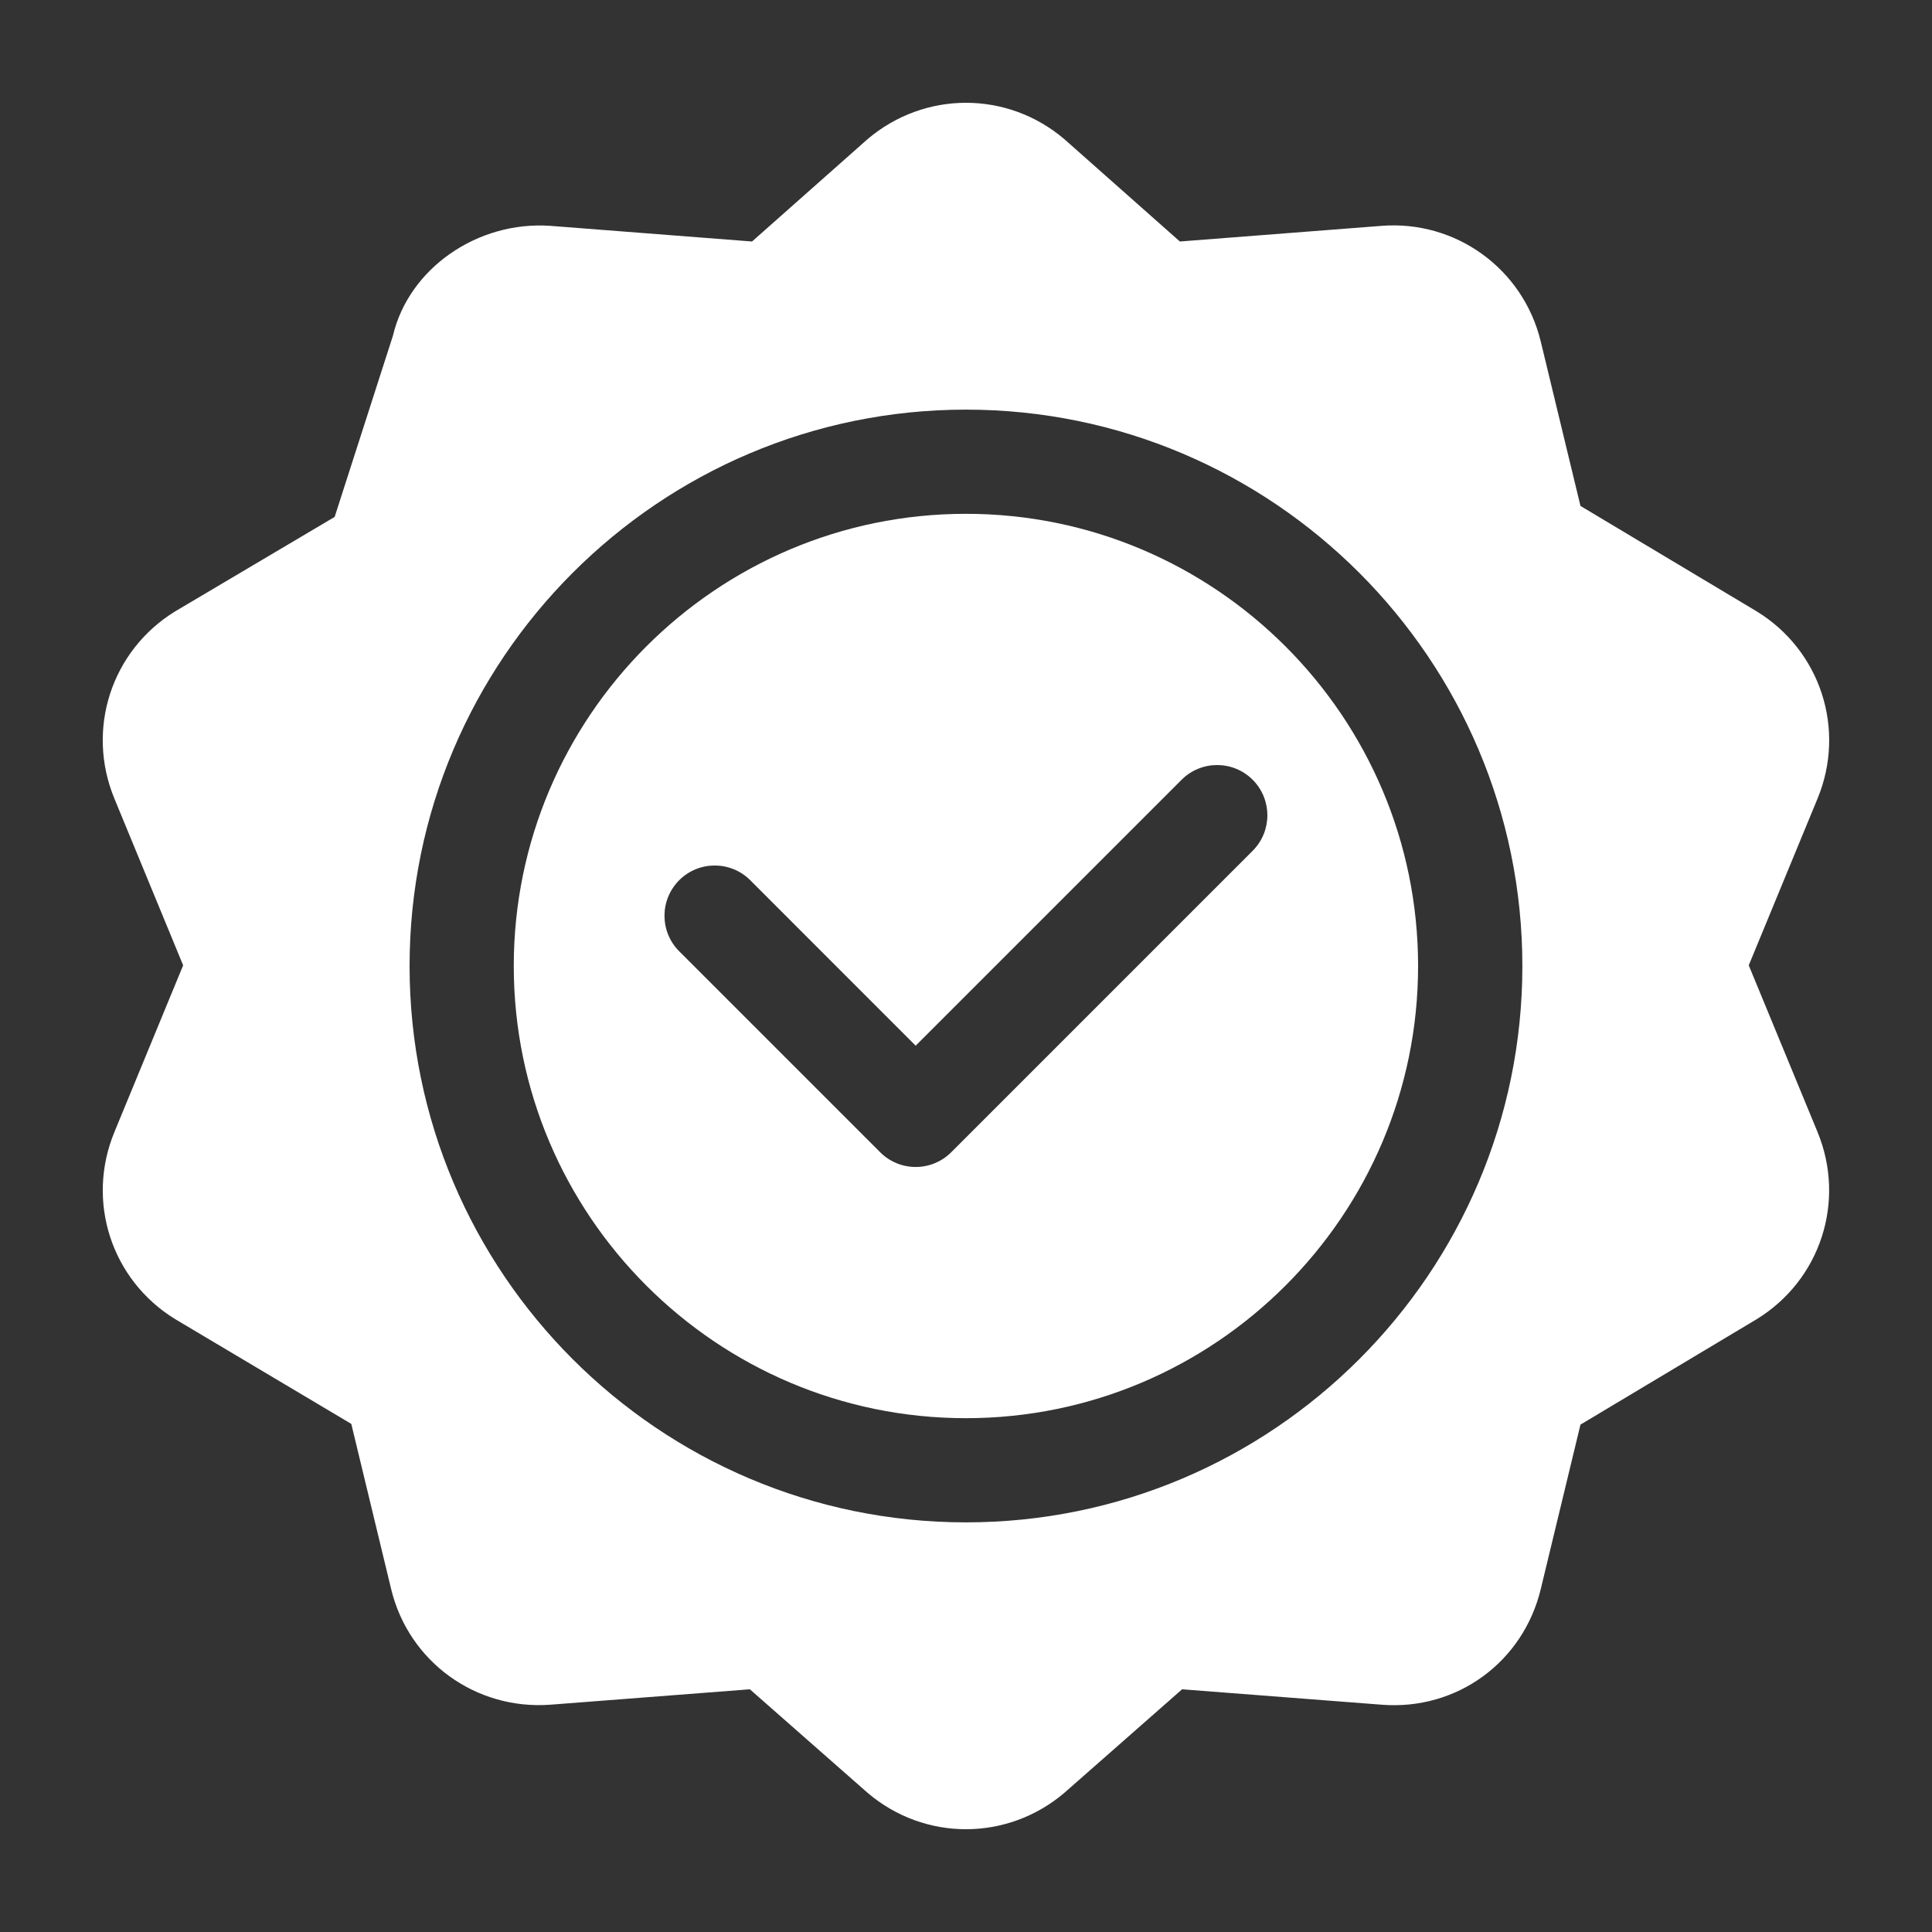
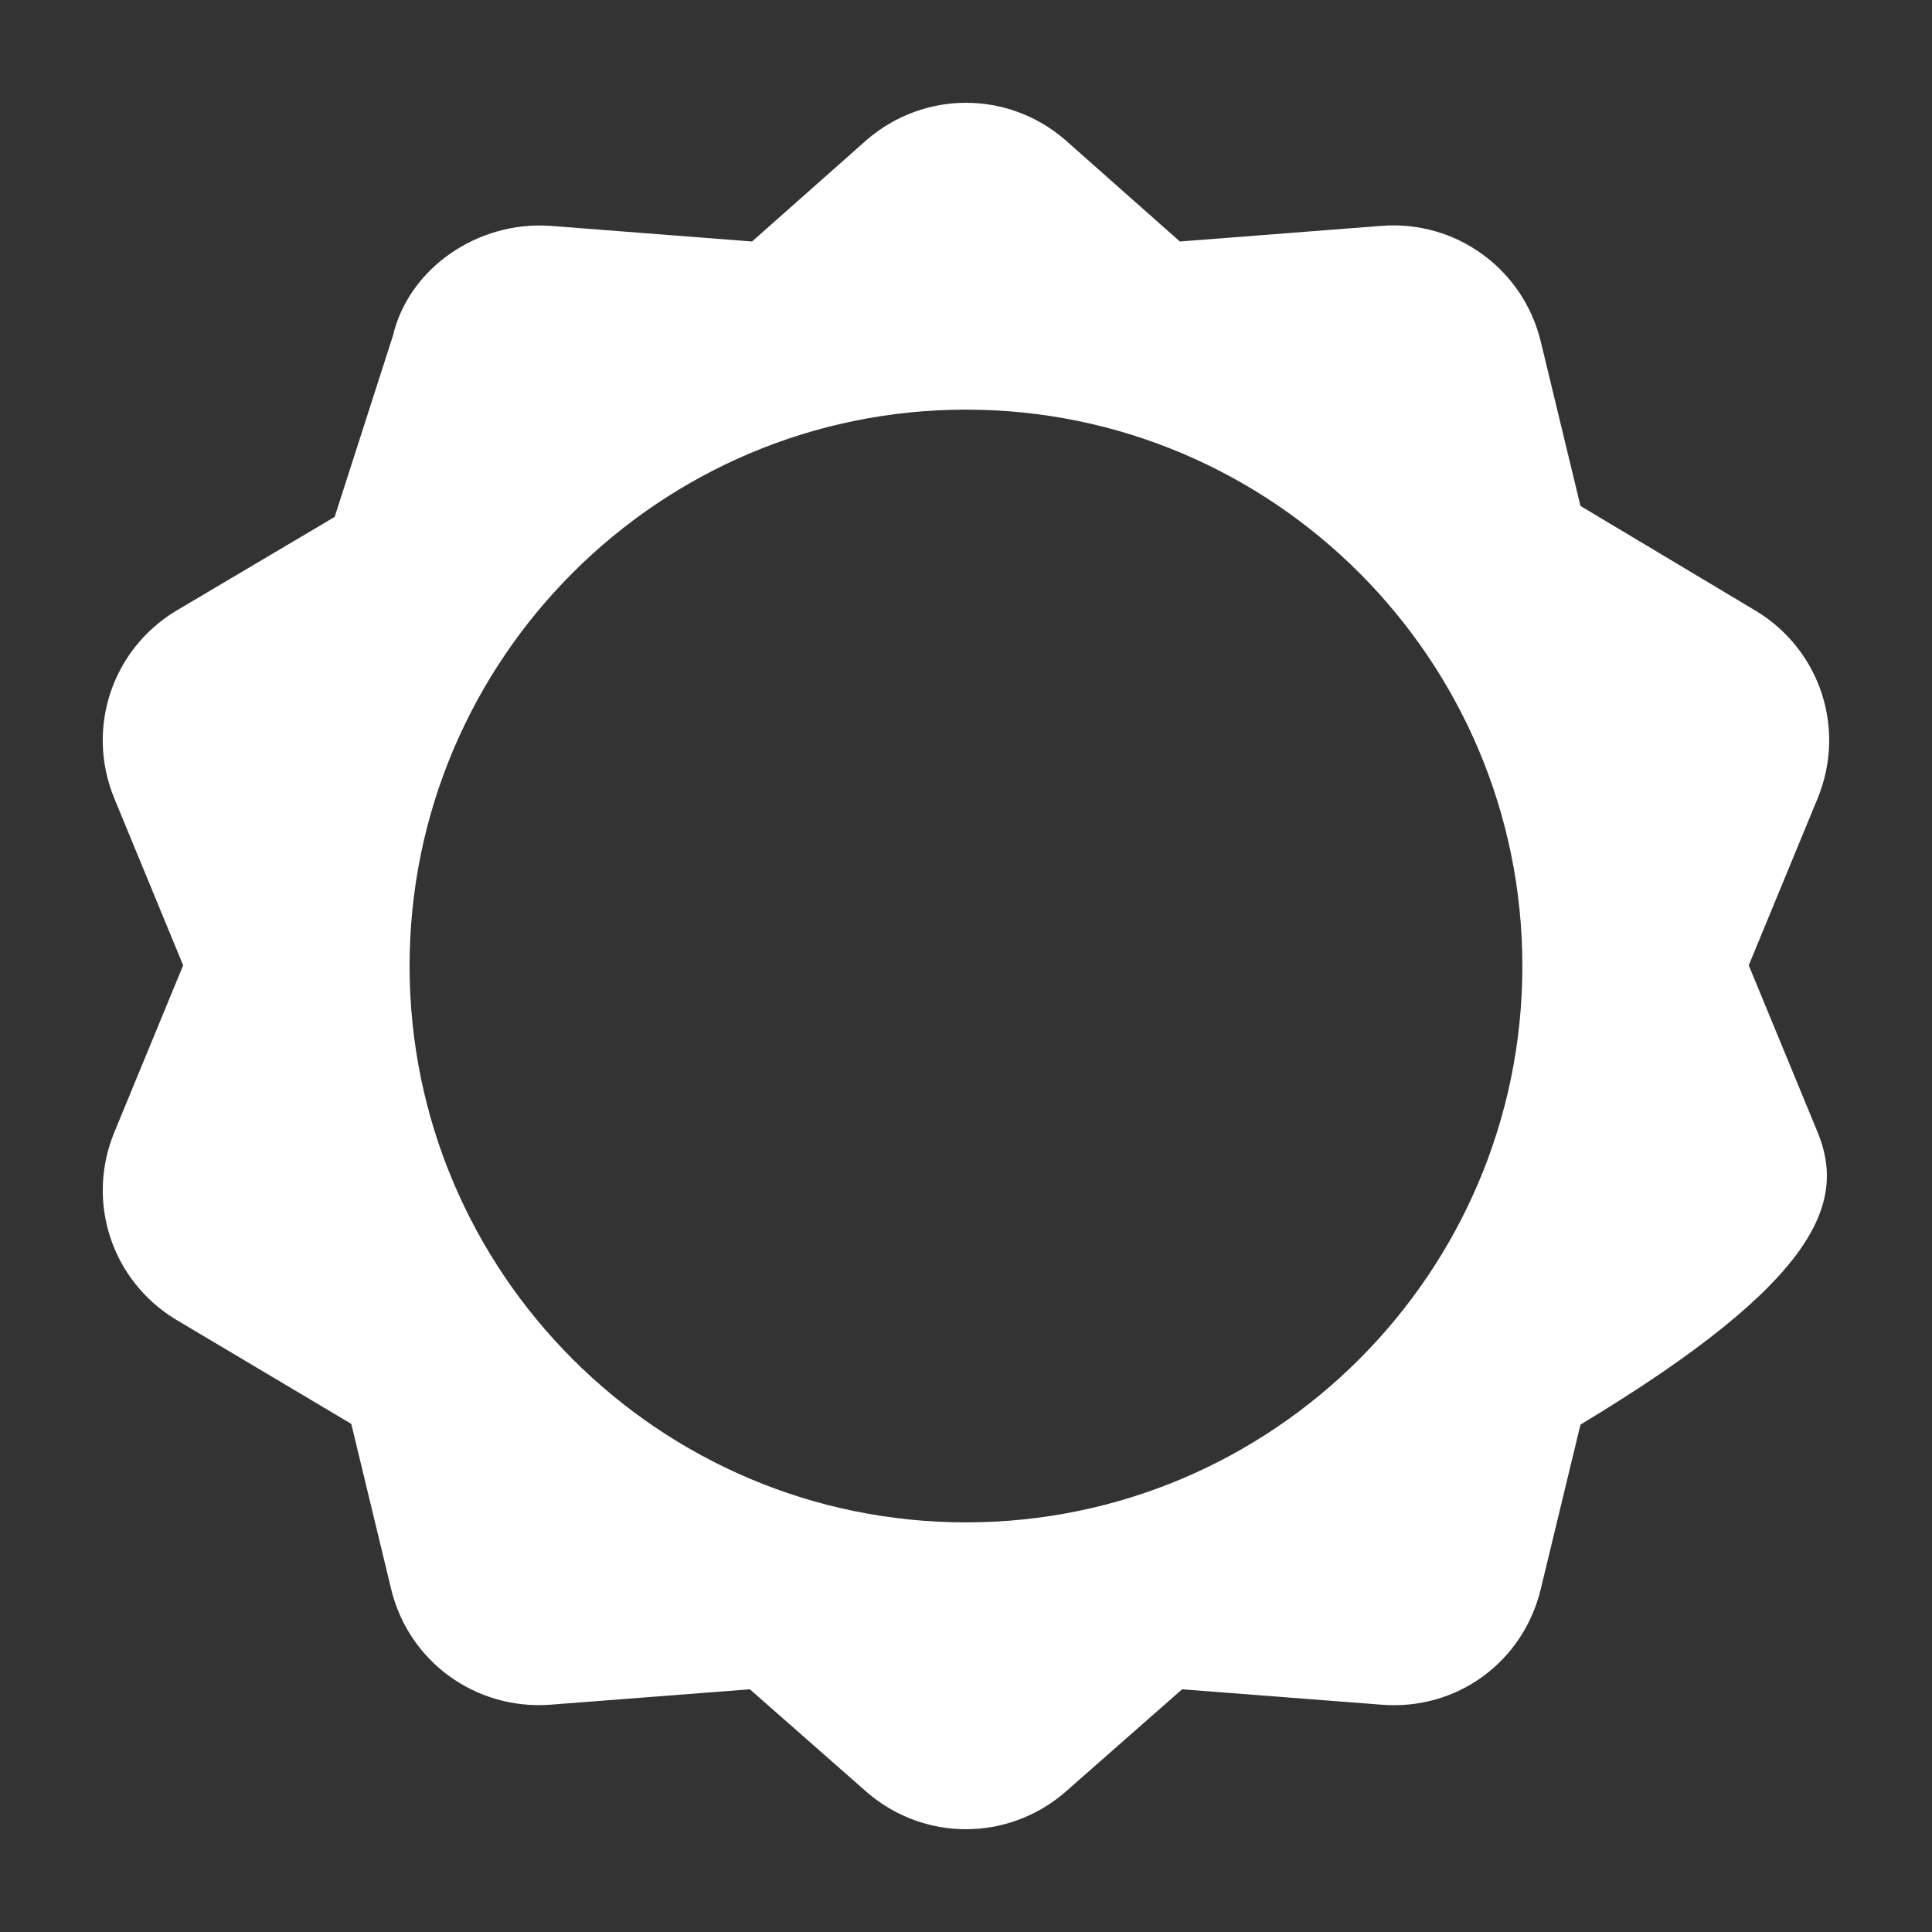
<svg xmlns="http://www.w3.org/2000/svg" width="40" height="40" viewBox="0 0 40 40" fill="none">
  <rect x="0" y="0" width="40" height="40" fill="#333333" stroke="none" />
-   <path d="M36.371 12.658L32.722 10.475L31.9 7.072C31.535 5.562 30.137 4.556 28.604 4.676L24.428 5L22.037 2.882C20.858 1.877 19.144 1.877 17.962 2.881L15.57 5L11.395 4.676C9.879 4.57 8.463 5.563 8.136 6.948C8.069 7.158 6.849 10.948 6.929 10.702L3.628 12.657C2.305 13.469 1.776 15.099 2.368 16.533L3.792 19.986L2.369 23.437C1.776 24.872 2.306 26.501 3.628 27.312L7.273 29.48L8.098 32.899C8.462 34.407 9.853 35.408 11.395 35.294L15.525 34.975L17.962 37.118C18.552 37.621 19.275 37.872 19.999 37.872C20.722 37.872 21.446 37.621 22.037 37.118L24.474 34.975L28.604 35.294C30.165 35.418 31.537 34.408 31.9 32.899L32.722 29.495L36.371 27.312C37.692 26.501 38.221 24.872 37.63 23.437L36.206 19.986L37.631 16.532C38.222 15.099 37.693 13.469 36.371 12.658ZM19.999 31.519C13.648 31.519 8.48 26.352 8.48 20C8.48 13.648 13.648 8.481 19.999 8.481C26.351 8.481 31.519 13.648 31.519 20C31.519 26.352 26.351 31.519 19.999 31.519Z" fill="white" />
-   <path d="M19.998 10.638C14.836 10.638 10.637 14.838 10.637 20C10.637 25.162 14.836 29.362 19.998 29.362C25.161 29.362 29.36 25.162 29.36 20C29.36 14.838 25.161 10.638 19.998 10.638ZM25.935 17.615L19.694 23.856C19.491 24.059 19.224 24.161 18.958 24.161C18.692 24.161 18.426 24.059 18.223 23.856L14.062 19.695C13.656 19.289 13.656 18.631 14.062 18.224C14.468 17.818 15.127 17.818 15.533 18.224L18.958 21.65L24.464 16.144C24.87 15.738 25.529 15.738 25.935 16.144C26.341 16.55 26.341 17.209 25.935 17.615Z" fill="white" />
+   <path d="M36.371 12.658L32.722 10.475L31.9 7.072C31.535 5.562 30.137 4.556 28.604 4.676L24.428 5L22.037 2.882C20.858 1.877 19.144 1.877 17.962 2.881L15.57 5L11.395 4.676C9.879 4.57 8.463 5.563 8.136 6.948C8.069 7.158 6.849 10.948 6.929 10.702L3.628 12.657C2.305 13.469 1.776 15.099 2.368 16.533L3.792 19.986L2.369 23.437C1.776 24.872 2.306 26.501 3.628 27.312L7.273 29.48L8.098 32.899C8.462 34.407 9.853 35.408 11.395 35.294L15.525 34.975L17.962 37.118C18.552 37.621 19.275 37.872 19.999 37.872C20.722 37.872 21.446 37.621 22.037 37.118L24.474 34.975L28.604 35.294C30.165 35.418 31.537 34.408 31.9 32.899L32.722 29.495C37.692 26.501 38.221 24.872 37.63 23.437L36.206 19.986L37.631 16.532C38.222 15.099 37.693 13.469 36.371 12.658ZM19.999 31.519C13.648 31.519 8.48 26.352 8.48 20C8.48 13.648 13.648 8.481 19.999 8.481C26.351 8.481 31.519 13.648 31.519 20C31.519 26.352 26.351 31.519 19.999 31.519Z" fill="white" />
</svg>